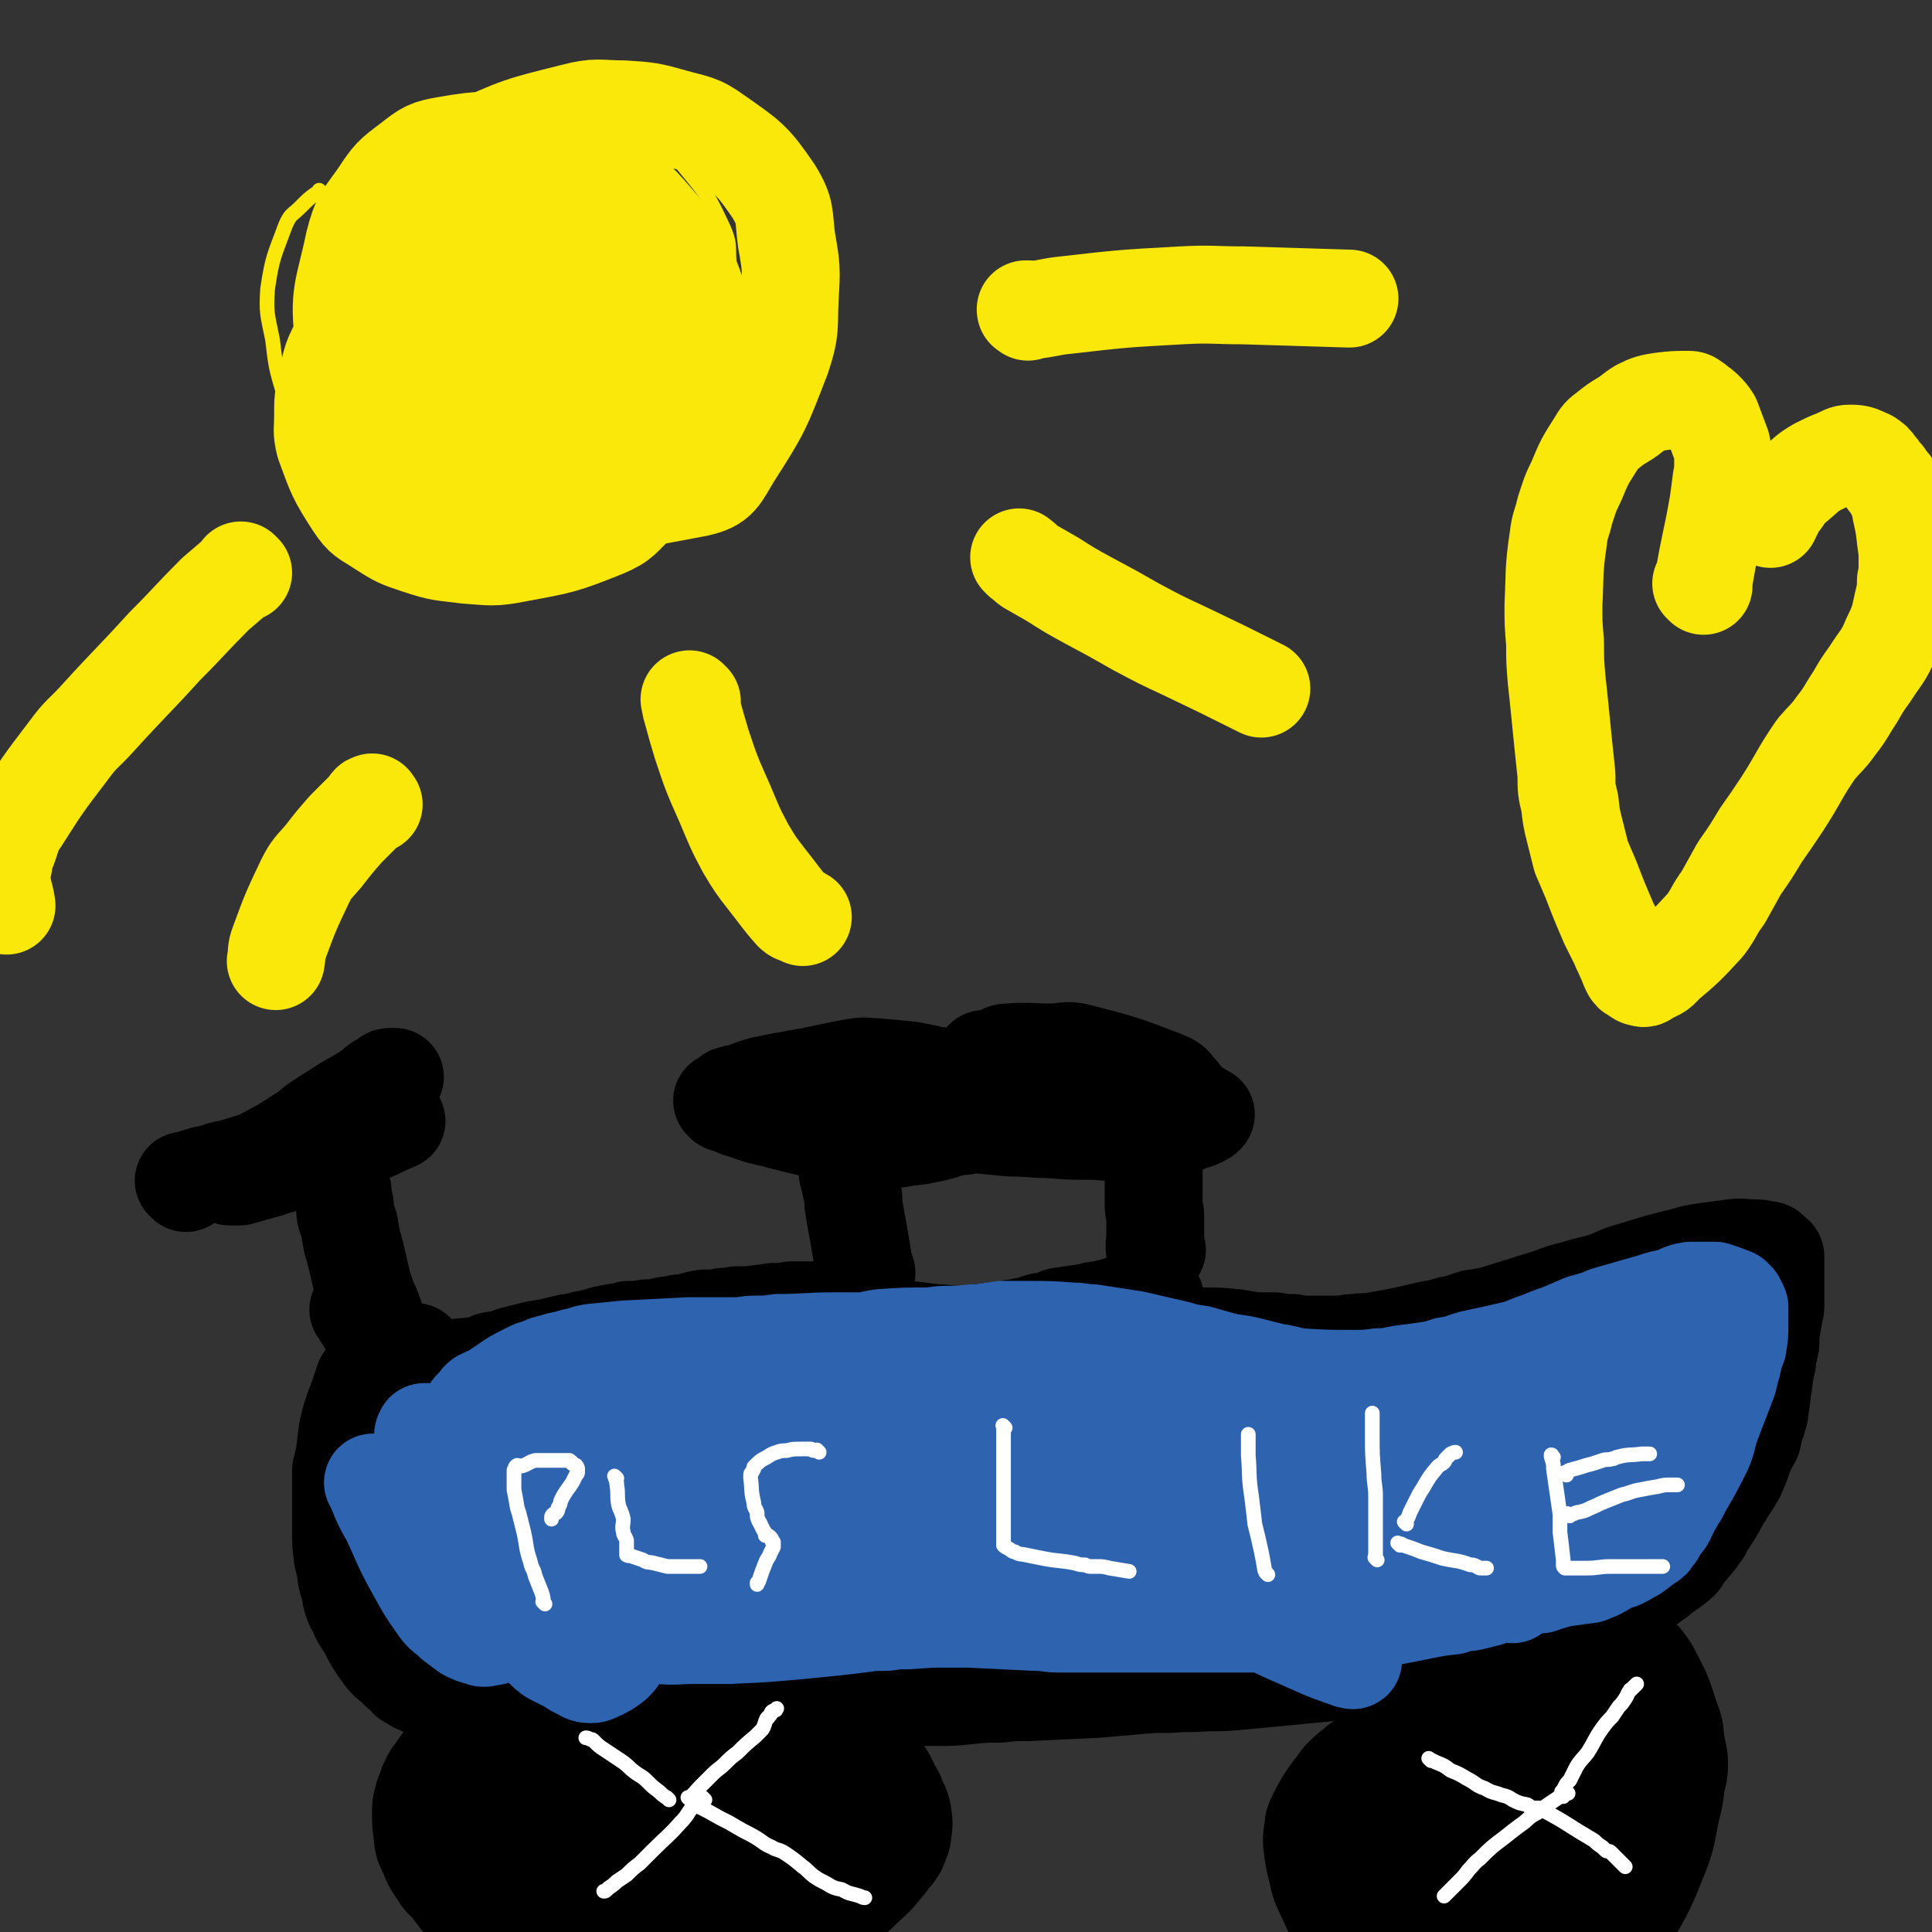
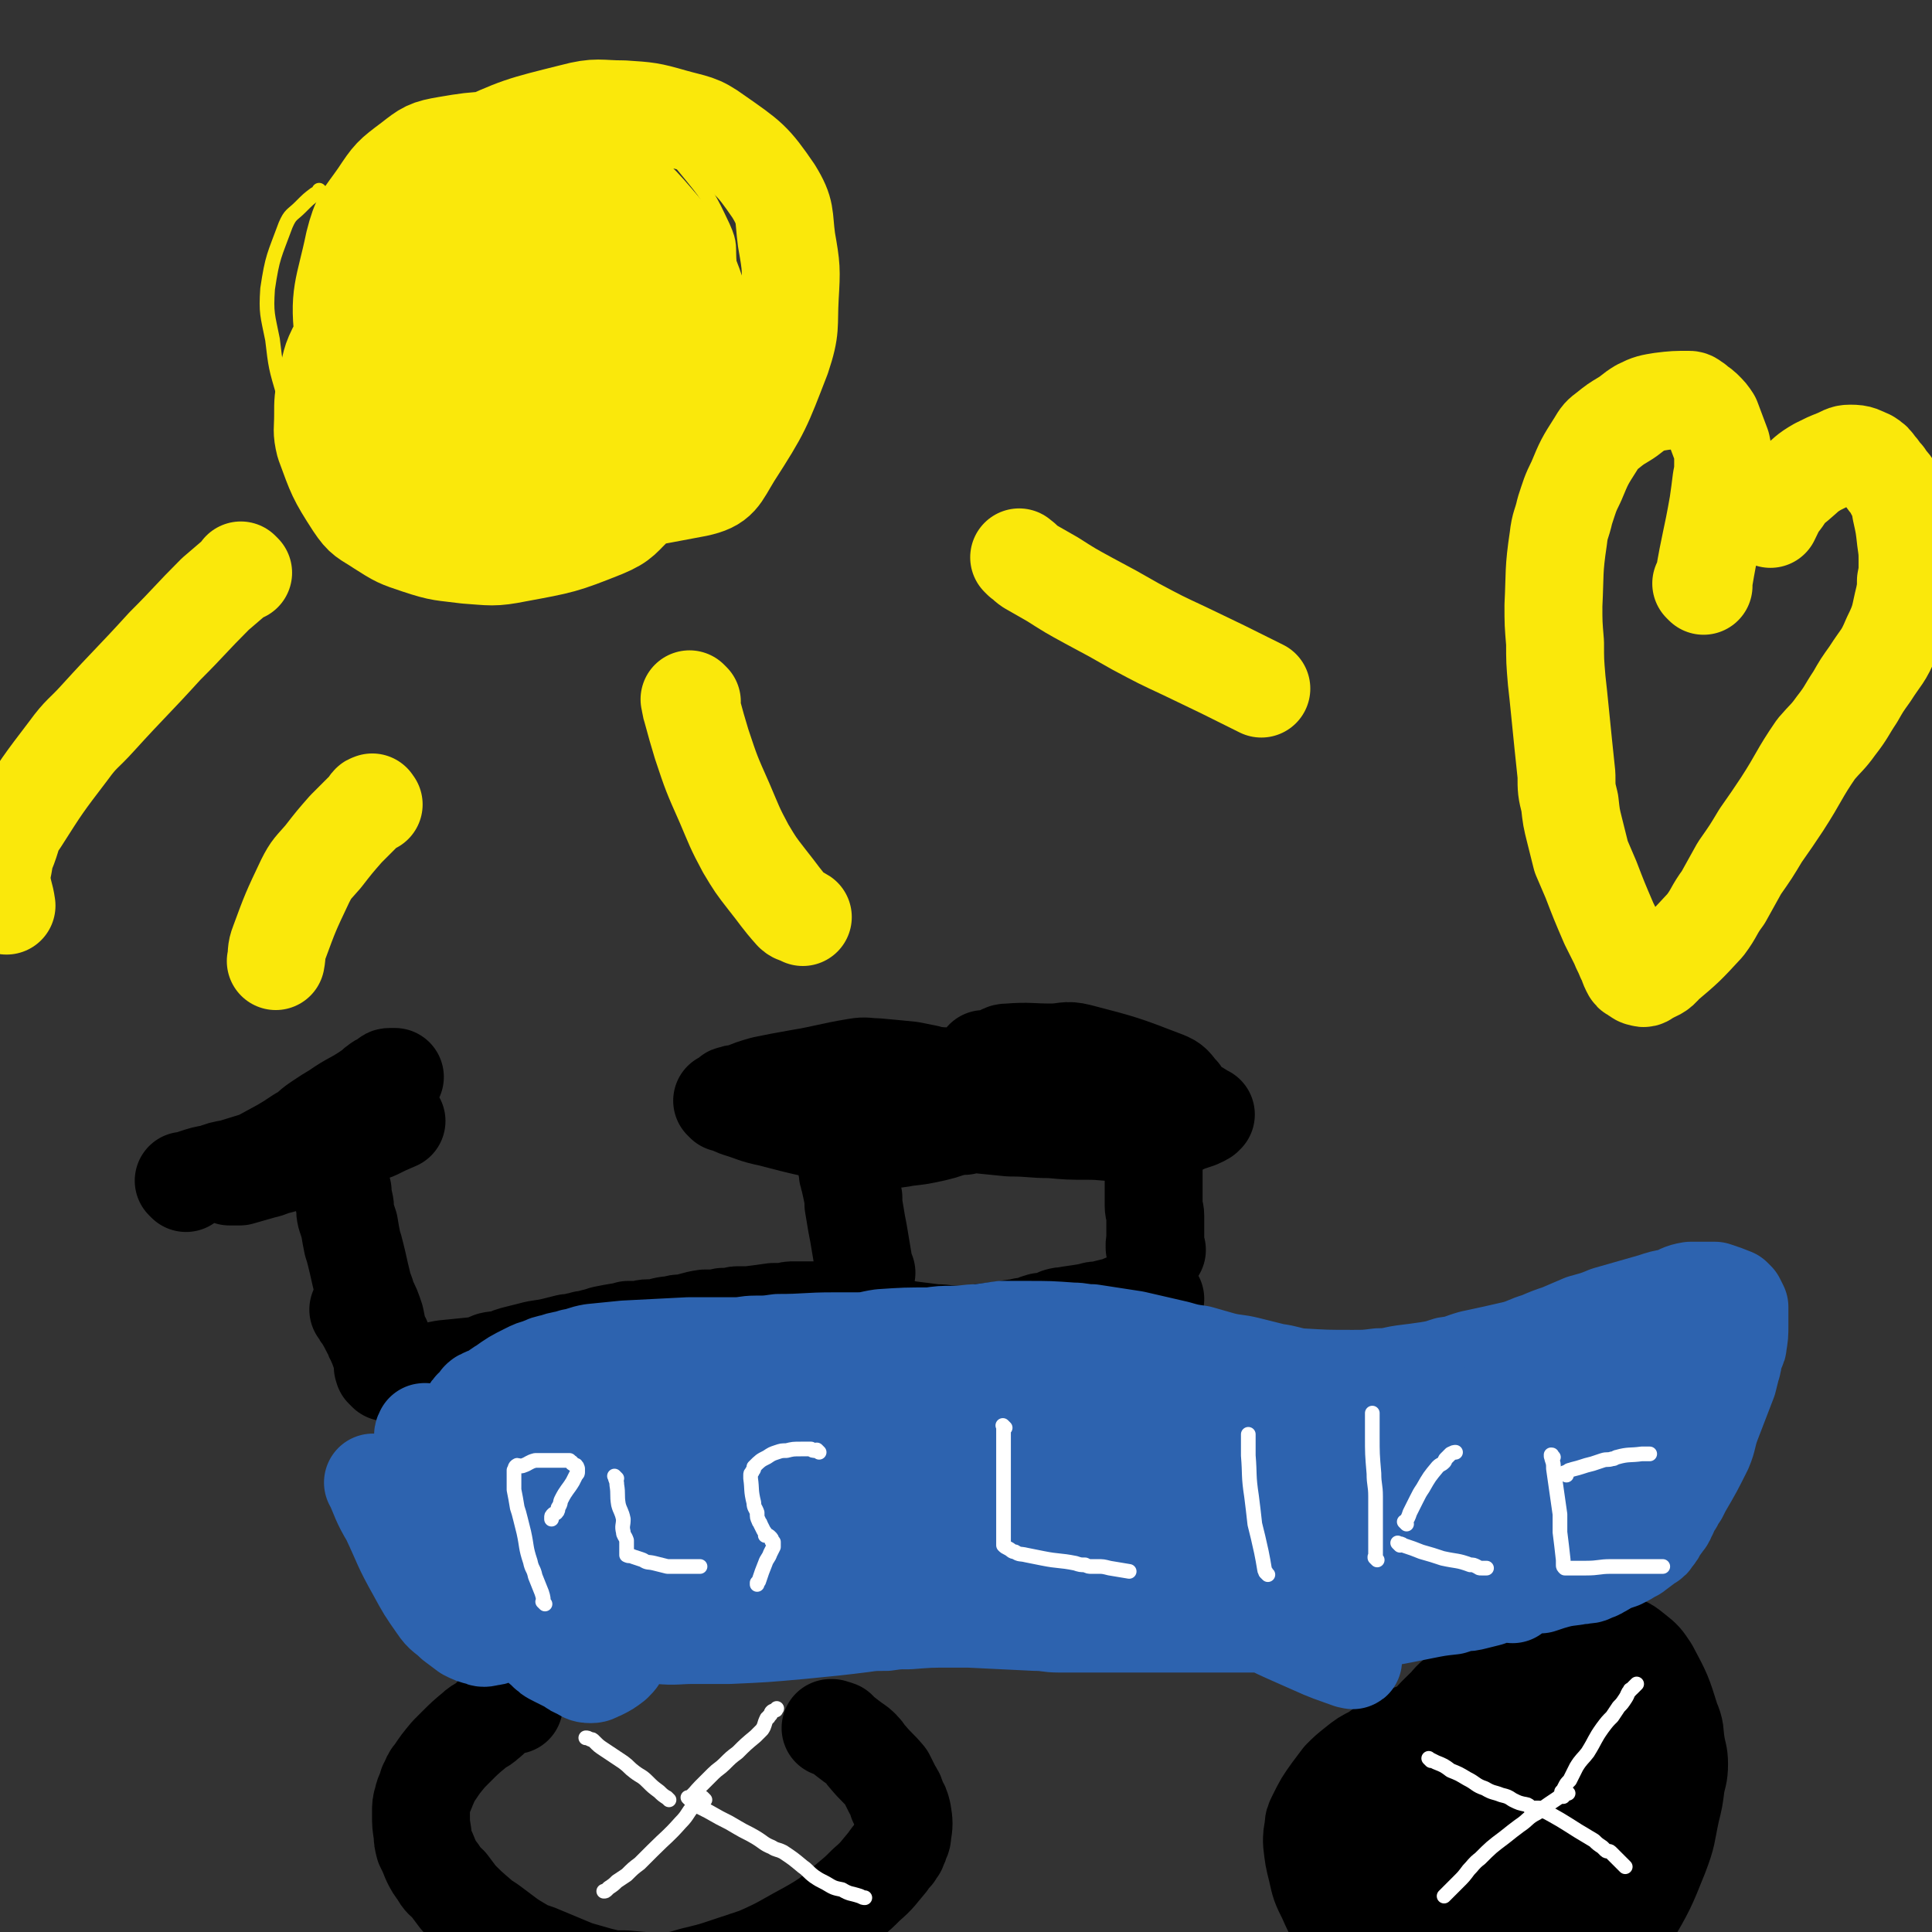
<svg xmlns="http://www.w3.org/2000/svg" viewBox="0 0 1184 1184" version="1.1">
  <rect x="0" y="0" width="1184" height="1184" fill="#333333" stroke="none" />
  <g fill="none" stroke="#000000" stroke-width="60" stroke-linecap="round" stroke-linejoin="round">
    <path d="M210,730c-1,-1 -1,-1 -1,-1 -1,-1 0,0 0,0 0,0 0,0 0,0 0,0 0,0 0,0 -1,-1 0,0 0,0 0,0 0,0 0,0 0,0 0,-1 0,0 -1,0 0,0 0,1 1,3 1,3 2,7 1,4 0,4 1,8 1,3 1,3 2,6 1,6 1,6 2,11 1,3 1,3 2,7 2,8 2,9 4,17 1,5 2,5 3,10 3,6 3,6 5,12 1,5 1,5 2,10 0,2 1,1 2,3 0,1 0,1 0,2 0,1 0,1 0,2 0,1 1,1 1,3 0,0 0,0 0,0 0,0 0,1 0,1 0,0 0,0 0,0 0,0 0,0 0,0 " />
    <path d="M114,725c-1,-1 -1,-1 -1,-1 -1,-1 0,0 0,0 0,0 0,0 0,0 0,0 0,0 0,0 -1,-1 0,0 0,0 0,0 0,0 0,0 0,0 0,0 1,0 2,-1 2,-1 5,-2 6,-2 6,-2 12,-3 5,-2 5,-2 11,-3 13,-4 13,-4 26,-8 4,-2 4,-2 8,-3 5,-1 5,-1 10,-3 8,-2 8,-2 17,-4 4,-1 4,-1 8,-2 4,-1 4,-1 8,-2 5,-1 5,-2 9,-3 2,0 2,0 3,-1 4,-1 4,-2 8,-3 0,0 1,0 1,0 1,0 1,0 2,0 1,0 1,0 1,0 0,0 0,0 0,0 0,0 0,0 0,0 -1,-1 0,0 0,0 0,0 0,0 0,0 -7,3 -7,3 -13,6 -8,3 -8,3 -17,6 -7,3 -7,3 -15,6 -7,3 -7,3 -14,5 -6,2 -6,2 -13,4 -5,1 -5,2 -10,3 -7,2 -7,2 -14,4 -1,0 -1,0 -2,0 -1,0 -1,0 -1,0 -1,0 -1,0 -1,0 -1,0 -1,0 -2,0 0,0 0,0 0,0 0,0 -1,0 0,0 0,-1 0,-1 1,-1 3,-2 3,-2 6,-3 12,-7 12,-7 25,-14 5,-3 5,-3 11,-7 6,-3 5,-4 11,-8 6,-4 6,-4 11,-7 10,-7 11,-6 21,-13 3,-2 2,-2 5,-4 1,-1 2,0 3,-1 1,-1 1,-1 2,-2 1,-1 1,-1 2,-1 1,0 1,0 1,0 1,0 1,0 2,0 " />
    <path d="M221,804c-1,-1 -1,-1 -1,-1 -1,-1 0,0 0,0 0,0 0,0 0,0 0,0 0,0 0,0 -1,-1 0,0 0,0 1,2 1,2 2,3 3,5 3,5 5,9 2,3 1,3 3,6 1,3 1,2 2,5 1,3 1,3 2,5 0,1 1,0 1,1 0,1 0,1 0,3 0,0 0,0 0,0 0,1 0,1 0,1 0,1 0,1 0,2 0,0 0,0 0,0 0,0 0,0 0,0 -1,-1 0,0 0,0 0,0 0,1 0,1 0,0 0,0 0,0 0,0 0,0 1,1 0,0 0,0 0,0 1,1 1,1 1,1 2,0 2,0 4,0 2,0 2,0 4,0 4,0 4,0 9,0 4,0 4,0 8,0 5,-1 5,-1 10,-2 10,-1 10,-1 20,-2 5,-1 4,-1 9,-3 4,-1 4,0 8,-1 4,-2 4,-2 8,-3 4,-1 4,-1 8,-2 7,-2 7,-1 15,-3 4,-1 4,-1 8,-2 3,0 3,0 6,-1 2,0 2,0 4,-1 3,0 3,0 5,-1 4,-1 4,-1 7,-2 5,-1 5,-1 11,-2 2,0 2,0 4,-1 3,0 3,0 6,0 3,0 3,-1 6,-1 2,0 2,0 4,0 6,-1 6,-2 12,-2 2,-1 3,-1 5,-1 7,-1 7,-2 14,-3 2,0 2,0 3,0 4,0 4,0 8,-1 2,0 2,0 5,0 2,0 2,-1 4,-1 3,0 3,0 7,0 8,-1 8,-1 15,-2 3,0 3,0 7,0 3,-1 3,-1 6,-1 2,0 2,0 4,0 6,0 6,0 11,0 4,0 4,0 7,0 1,0 1,0 3,0 1,0 1,0 3,0 3,0 3,0 6,0 1,0 1,0 2,0 1,0 1,0 2,0 1,0 1,0 2,0 0,0 0,0 0,0 1,0 1,0 3,0 0,0 0,0 1,0 1,0 1,0 2,0 0,0 0,0 0,0 0,0 0,0 0,0 0,0 0,0 0,0 0,0 0,0 0,0 -1,-1 0,0 0,0 0,0 0,0 0,0 0,0 0,0 0,0 -1,-1 0,0 0,0 0,0 0,0 0,0 0,0 0,0 0,0 -1,-1 0,0 0,0 0,0 0,0 0,0 0,0 0,0 0,0 -1,-1 0,0 0,0 0,0 0,0 0,0 " />
    <path d="M531,780c-1,-1 -1,-1 -1,-1 -1,-1 0,0 0,0 0,0 0,0 0,0 0,0 0,0 0,0 -1,-1 0,0 0,0 0,0 0,0 0,0 0,0 0,0 0,0 -1,-3 -1,-3 -1,-6 -1,-6 -1,-6 -2,-12 -1,-6 -1,-6 -2,-11 -1,-6 -1,-6 -2,-12 0,-2 0,-2 0,-4 -1,-4 -1,-5 -2,-9 0,-3 -1,-2 -1,-5 -1,-1 0,-1 0,-2 0,-1 -1,-1 -1,-3 -1,-3 0,-3 -1,-6 0,-1 0,-1 0,-2 0,-2 -1,-2 -1,-4 0,-1 0,-1 0,-1 0,-1 0,-1 0,-2 0,0 0,0 0,0 0,0 0,0 0,0 -1,-1 0,0 0,0 0,0 0,0 0,0 " />
    <path d="M444,676c-1,-1 -1,-1 -1,-1 -1,-1 0,0 0,0 0,0 0,0 0,0 0,0 0,0 0,0 -1,-1 0,0 0,0 0,0 0,0 0,0 0,0 -1,-1 0,0 3,1 4,2 9,4 10,3 10,4 20,6 23,6 23,6 46,10 8,1 8,1 16,2 6,0 5,1 11,1 5,0 5,0 10,-1 9,-1 9,-1 18,-3 4,-1 4,-1 7,-2 2,-1 2,-1 4,-2 2,-1 2,-1 3,-2 1,0 1,0 2,0 1,-1 1,-1 1,-1 2,-2 2,-2 3,-3 1,-1 1,-1 1,-1 0,0 0,0 0,0 0,-2 0,-2 -1,-3 -1,-2 0,-2 -2,-4 -2,-3 -2,-3 -5,-6 -2,-2 -2,-2 -4,-4 -3,-2 -3,-2 -6,-4 -4,-2 -4,-3 -8,-4 -5,-1 -5,-1 -10,-2 -10,-1 -10,-1 -21,-2 -6,0 -6,-1 -12,0 -18,3 -18,4 -36,7 -5,1 -6,1 -11,2 -5,1 -5,1 -10,2 -7,2 -7,2 -14,5 -3,0 -3,0 -5,1 -1,0 -1,0 -1,0 -1,0 0,1 -1,1 0,0 0,0 0,0 0,1 0,1 -1,1 " />
    <path d="M543,814c-1,-1 -1,-1 -1,-1 -1,-1 0,0 0,0 0,0 0,0 0,0 0,0 0,0 0,0 -1,-1 0,0 0,0 0,0 0,0 0,0 0,0 0,0 0,0 -1,-1 0,0 0,0 2,0 2,0 4,0 6,1 6,1 11,2 8,1 8,1 16,2 7,0 7,1 15,1 6,0 6,0 11,-1 8,-1 8,-1 17,-2 3,0 3,-1 6,-1 2,0 2,0 5,-1 3,0 3,0 5,0 2,-1 1,-1 3,-2 2,-1 2,0 3,-1 3,0 3,0 6,-1 2,0 2,0 3,-1 1,0 1,-1 2,-1 3,-1 3,0 6,-1 7,-1 7,-1 13,-2 3,-1 3,-1 6,-1 4,-1 4,-1 8,-2 5,-1 5,-2 9,-3 1,-1 1,-1 3,-1 1,0 1,0 2,0 1,0 1,-1 2,-1 1,0 1,0 3,0 1,0 1,0 2,0 1,0 1,0 1,0 0,0 0,0 1,0 1,0 1,0 1,0 1,0 2,0 2,0 0,0 -1,0 -1,0 0,0 0,0 0,0 0,0 0,0 0,0 -1,-1 0,0 0,0 0,0 0,0 0,0 0,0 0,0 0,0 -1,-1 0,0 0,0 " />
    <path d="M709,766c-1,-1 -1,-1 -1,-1 -1,-1 0,0 0,0 0,0 0,0 0,0 0,0 0,0 0,0 -1,-1 0,0 0,0 0,0 0,0 0,0 0,0 0,0 0,0 -1,-3 0,-3 0,-6 0,-4 0,-4 0,-7 0,-4 0,-4 0,-7 0,-3 -1,-3 -1,-6 0,-1 0,-1 0,-3 0,-3 0,-3 0,-6 0,-1 0,-1 0,-3 0,-1 0,-1 0,-2 0,-2 0,-2 0,-4 0,-1 0,-1 0,-2 0,0 0,0 0,-1 0,0 0,0 0,0 0,-1 0,-1 0,-2 0,0 0,0 0,-1 0,0 0,0 0,0 0,-1 0,-1 0,-1 0,0 0,0 0,0 " />
    <path d="M591,690c-1,-1 -1,-1 -1,-1 -1,-1 0,0 0,0 0,0 0,0 0,0 5,0 5,0 9,0 10,1 10,1 20,2 13,0 13,1 25,1 11,1 11,1 22,1 11,0 11,1 21,1 8,0 8,0 16,-1 9,-1 9,-1 18,-3 4,0 4,-1 7,-2 3,-1 3,-1 6,-2 1,-1 1,-1 2,-1 1,0 0,-1 1,-1 0,0 0,0 1,0 0,-1 0,-1 1,-1 0,0 0,0 0,0 -4,-2 -3,-2 -7,-4 -7,-2 -7,-2 -15,-4 -8,-2 -8,-2 -17,-3 -14,-2 -14,-2 -29,-3 -9,-1 -9,-1 -18,-1 -9,-1 -9,-1 -18,-2 -8,-1 -8,-1 -16,-1 -7,-1 -7,-1 -14,-2 -9,-1 -9,-1 -19,-3 -2,0 -2,0 -4,0 -1,0 -1,0 -1,0 -1,0 -1,0 -2,0 0,0 0,0 0,0 0,0 -1,-1 0,0 0,0 0,0 1,1 6,1 6,1 13,2 14,3 14,3 28,5 13,3 13,4 27,5 17,3 17,3 34,4 8,1 8,0 16,0 5,-1 5,-1 11,-2 5,0 5,0 9,-1 2,0 2,0 3,-1 1,-1 1,-1 2,-1 0,-1 0,0 0,0 0,-1 1,-2 0,-2 -4,-5 -4,-6 -9,-8 -26,-10 -26,-10 -53,-17 -8,-2 -8,0 -17,0 -13,0 -13,-1 -26,0 -4,0 -3,1 -7,3 -3,0 -3,1 -5,1 -2,0 -2,0 -3,0 " />
-     <path d="M256,830c-1,-1 -1,-1 -1,-1 -1,-1 0,0 0,0 0,0 0,0 0,0 0,0 0,0 0,0 -1,-1 0,0 0,0 0,0 0,0 0,0 0,0 0,0 0,0 -1,-1 0,0 0,0 -1,0 -1,0 -2,0 0,0 0,0 -1,0 -1,0 -1,0 -2,0 -1,0 -1,0 -3,0 0,0 0,0 0,0 -1,0 -1,0 -2,0 -1,0 -1,0 -1,0 -2,0 -2,0 -4,0 -1,0 -1,0 -1,1 -1,0 -1,1 -2,1 0,1 -1,1 -1,1 -1,1 -1,1 -2,1 -2,2 -2,1 -4,3 -1,1 0,1 -1,2 -1,2 -1,2 -2,3 -2,3 -2,2 -4,5 -1,3 -1,3 -2,6 -2,6 -2,6 -4,11 -1,3 -1,3 -2,6 -1,4 -1,4 -2,8 -1,8 -1,8 -2,16 -1,4 -1,4 -2,8 0,5 0,5 0,10 0,6 0,6 0,11 0,5 0,5 0,10 0,3 0,3 0,6 0,8 0,8 1,16 1,4 1,4 2,8 0,3 0,3 1,7 1,3 1,3 2,6 0,3 0,3 1,6 1,3 1,3 3,6 2,6 3,6 6,11 4,8 4,8 9,15 4,6 5,5 10,10 1,2 2,1 4,3 1,1 1,2 2,3 3,2 3,1 5,3 5,2 4,2 9,4 8,3 8,3 17,5 5,2 5,2 10,3 5,1 5,0 10,1 7,1 7,1 14,1 8,1 8,1 16,1 16,0 16,-1 33,-2 9,0 9,-1 18,-1 8,-1 8,0 16,-1 8,0 8,-1 15,-1 8,0 8,0 16,0 16,0 16,0 32,0 7,0 7,0 14,0 8,0 8,0 17,0 8,0 8,0 16,0 16,0 16,1 32,0 9,0 9,-1 17,-2 9,0 9,0 18,0 9,0 9,0 18,-1 10,-1 10,-1 19,-1 9,-1 9,-1 18,-1 21,-1 21,-1 42,-2 11,-1 11,-1 23,-2 11,-1 11,-1 22,-1 11,-1 11,0 22,-1 11,0 11,0 22,-1 21,-2 21,-2 42,-4 11,-1 11,-1 22,-3 9,-1 9,-1 18,-3 8,-1 8,-1 15,-3 15,-2 15,-2 29,-4 6,-1 6,-1 13,-2 7,-1 7,-1 15,-2 8,-1 8,-1 16,-3 8,-2 8,-2 17,-5 12,-3 12,-3 24,-8 6,-2 6,-2 12,-5 4,-2 4,-2 8,-4 4,-3 4,-2 8,-5 7,-5 6,-5 13,-10 3,-2 3,-2 5,-4 6,-4 6,-4 11,-8 1,-1 1,-1 2,-3 2,-3 2,-3 4,-5 3,-4 4,-4 7,-9 2,-2 1,-2 3,-5 5,-8 5,-7 9,-15 2,-3 2,-3 3,-5 2,-3 2,-3 4,-6 2,-3 1,-3 3,-5 3,-7 3,-7 5,-13 1,-2 1,-2 2,-5 1,-2 2,-2 3,-5 1,-3 0,-3 1,-6 1,-3 2,-3 2,-6 2,-4 1,-4 2,-9 1,-8 1,-8 2,-15 0,-4 1,-4 1,-7 1,-3 1,-3 1,-5 0,-3 1,-3 1,-6 1,-3 1,-3 1,-6 0,-2 0,-2 0,-3 0,-3 0,-3 1,-6 0,-3 1,-3 1,-7 1,-3 1,-3 1,-5 0,-3 0,-3 0,-6 0,-2 0,-2 0,-4 0,-2 0,-2 0,-4 0,-4 0,-4 0,-8 0,0 0,0 0,-1 0,-1 0,-1 0,-2 0,-1 0,-1 0,-2 0,0 0,0 0,-1 0,-1 0,-1 0,-2 0,-1 -1,0 -1,-1 -1,0 -1,0 -1,0 -1,-1 0,-1 -1,-2 -1,-1 -1,-1 -3,-1 -4,-1 -4,-1 -8,-1 -6,0 -6,-1 -13,0 -8,1 -7,1 -15,2 -7,1 -7,1 -14,3 -16,4 -16,4 -32,9 -8,2 -8,3 -16,6 -9,3 -9,2 -18,5 -8,2 -8,2 -16,5 -16,5 -16,5 -32,10 -7,2 -8,2 -15,3 -7,2 -7,3 -14,4 -7,2 -7,2 -13,3 -17,4 -17,4 -34,7 -6,1 -6,0 -11,1 -6,0 -6,1 -11,1 -9,0 -9,0 -18,0 -5,0 -5,0 -10,-1 -5,0 -5,0 -11,-1 -6,0 -6,0 -12,0 -6,-1 -6,-1 -12,-2 -10,-1 -10,-1 -20,-1 -4,0 -4,0 -8,0 -2,0 -2,0 -5,0 -1,0 -1,0 -2,0 -1,0 -1,0 -1,0 0,0 0,0 0,0 " />
    <path d="M315,1045c-1,-1 -1,-1 -1,-1 -1,-1 0,0 0,0 0,0 0,0 0,0 0,0 0,0 0,0 -1,-1 0,0 0,0 0,0 0,0 0,0 -1,0 -1,0 -2,0 0,0 0,0 0,0 -1,1 -1,1 -2,2 -3,1 -3,1 -5,2 -3,3 -3,4 -7,7 -3,3 -4,2 -7,5 -6,5 -6,5 -12,11 -2,2 -2,2 -4,4 -5,6 -5,6 -9,12 -2,2 -2,3 -3,5 0,1 0,1 -1,2 -1,5 -2,4 -3,9 -1,3 -1,4 -1,7 0,1 0,1 0,2 0,6 0,6 1,12 0,3 0,3 1,7 2,4 2,4 4,9 2,4 2,4 5,8 2,4 3,4 6,7 3,4 3,4 6,8 6,6 6,6 13,12 3,3 3,2 7,5 4,3 4,3 8,6 4,3 4,3 9,6 5,3 5,3 11,5 12,5 12,5 24,10 7,2 7,2 14,4 8,2 8,2 16,2 14,1 15,2 29,1 8,-1 8,-2 17,-4 8,-2 8,-2 17,-5 9,-3 9,-3 18,-6 16,-7 16,-8 31,-16 7,-4 7,-4 13,-8 6,-5 6,-5 12,-10 6,-5 6,-5 11,-10 7,-6 7,-7 13,-14 2,-3 2,-3 4,-5 1,-2 1,-2 2,-3 1,-2 1,-2 1,-3 1,-3 2,-3 2,-6 1,-6 1,-7 0,-13 -1,-4 -1,-4 -3,-7 -1,-4 -1,-4 -3,-7 -2,-4 -2,-4 -4,-8 -5,-6 -6,-6 -11,-12 -2,-2 -2,-3 -4,-5 -2,-2 -2,-2 -5,-4 -4,-3 -4,-3 -9,-7 -1,-1 0,-1 -1,-1 -2,-1 -2,0 -3,-1 -1,0 -1,0 -1,0 " />
-     <path d="M280,1098c-1,-1 -1,-1 -1,-1 -1,-1 0,0 0,0 0,0 0,0 0,0 0,0 -1,-1 0,0 0,1 1,2 2,4 4,5 4,5 9,9 9,8 9,8 19,15 9,7 9,8 19,14 9,5 9,5 19,9 12,4 12,4 24,6 4,1 5,1 9,-1 9,-3 12,-2 17,-9 5,-7 3,-9 4,-18 1,-7 1,-8 -1,-14 -2,-5 -3,-5 -6,-9 -2,-4 -1,-5 -4,-8 -4,-3 -5,-3 -10,-5 -6,-3 -6,-4 -12,-5 -13,-3 -13,-3 -26,-5 -5,-1 -5,0 -11,0 -3,0 -3,0 -7,1 -2,0 -2,-1 -4,0 -1,0 -2,1 -2,2 1,5 1,6 3,12 3,8 3,9 8,17 8,11 9,11 19,20 11,10 11,11 24,17 28,13 28,13 58,21 9,3 10,1 20,1 8,0 8,0 16,-2 7,-2 8,-1 14,-6 8,-8 10,-9 14,-19 4,-8 3,-9 2,-18 -1,-9 -1,-9 -4,-18 -4,-7 -4,-8 -10,-14 -7,-6 -7,-7 -16,-10 -25,-8 -26,-7 -52,-10 -15,-2 -16,-1 -31,0 -15,1 -15,1 -29,4 -11,2 -11,2 -22,6 -11,4 -12,4 -22,11 -3,2 -3,3 -4,7 -1,3 -1,3 0,6 1,4 1,5 4,8 5,6 5,7 12,11 25,13 25,14 52,23 13,4 14,2 28,3 14,1 14,2 29,1 12,-1 12,0 23,-5 21,-8 22,-8 40,-20 8,-5 8,-6 13,-15 7,-13 7,-14 10,-28 1,-4 1,-6 -2,-8 -11,-7 -13,-8 -27,-11 -13,-2 -13,-1 -26,1 -14,1 -15,0 -27,5 -22,8 -22,9 -41,21 -7,5 -7,6 -13,12 -3,4 -3,4 -6,9 -2,3 -2,3 -3,7 -1,5 -1,6 0,11 1,4 0,6 3,8 14,11 15,11 31,19 5,3 6,2 12,4 4,1 4,1 8,2 4,1 4,0 7,1 2,0 2,1 5,1 1,0 1,0 3,-1 2,-1 2,-1 3,-2 2,-1 2,-1 3,-3 2,-4 2,-4 2,-7 1,-4 1,-4 1,-7 0,-2 0,-2 0,-4 0,-2 0,-2 0,-3 0,-1 0,-1 0,-1 0,0 0,0 0,0 0,-1 0,-1 0,-2 0,0 0,0 0,-1 0,0 0,0 0,0 0,-1 0,0 0,0 0,0 0,0 0,0 0,0 0,0 0,0 -1,-1 0,0 0,0 0,0 0,0 0,0 0,0 0,0 1,0 2,-2 3,-1 5,-3 5,-3 5,-3 10,-6 5,-4 5,-4 10,-7 4,-2 4,-1 7,-3 2,-2 2,-2 4,-4 0,0 0,0 0,0 1,-1 1,-1 1,-1 0,0 0,0 0,0 0,0 0,0 0,0 -1,-1 0,0 0,0 0,0 0,0 0,0 0,0 0,0 0,0 -1,-1 0,0 0,0 0,0 0,0 0,0 0,0 0,0 0,0 -1,-1 0,0 0,0 0,0 0,0 0,0 0,0 0,0 0,0 -1,-1 -1,0 -1,0 -9,1 -9,1 -19,1 -13,1 -13,1 -25,1 -9,0 -9,0 -18,0 -16,1 -16,1 -31,2 -5,0 -5,0 -9,0 -2,0 -2,0 -4,0 0,0 0,0 0,0 0,0 0,0 0,0 0,0 -1,-1 0,0 1,0 2,1 4,2 17,5 17,5 33,10 11,3 11,3 22,6 " />
    <path d="M904,1052c-1,-1 -1,-1 -1,-1 -1,-1 0,0 0,0 0,0 0,0 0,0 0,0 0,0 0,0 -1,-1 0,0 0,0 -8,2 -8,1 -16,3 -8,3 -8,3 -16,6 -8,3 -8,3 -16,7 -7,3 -7,4 -13,8 -6,3 -6,3 -11,7 -5,4 -5,4 -9,8 -3,4 -3,4 -6,8 -5,7 -5,7 -9,15 -2,4 -2,4 -2,7 -1,5 -1,5 -1,9 1,9 1,9 3,17 2,9 2,9 6,17 6,14 7,13 15,26 2,4 2,4 5,8 2,2 2,2 4,4 2,1 2,1 4,2 10,4 10,4 20,6 9,2 10,1 19,2 12,0 12,1 24,0 34,-6 34,-7 68,-15 4,-1 3,-2 7,-4 3,-2 3,-2 6,-4 3,-3 3,-3 6,-5 4,-3 5,-3 7,-7 11,-19 11,-19 19,-39 5,-13 4,-13 7,-27 2,-8 2,-8 3,-16 1,-6 2,-6 2,-13 0,-6 -1,-6 -2,-13 -1,-7 0,-7 -3,-14 -5,-16 -5,-16 -13,-31 -4,-6 -4,-6 -9,-10 -5,-4 -6,-5 -12,-6 -14,-4 -15,-4 -29,-4 -8,0 -8,2 -16,5 -9,3 -9,3 -17,7 -9,4 -9,5 -17,10 -7,5 -7,5 -14,11 -5,4 -6,4 -10,9 -8,8 -9,8 -15,18 -2,4 -2,5 -3,9 -1,6 -1,6 -1,12 1,8 0,9 4,17 11,18 11,19 27,35 8,9 10,8 21,14 8,5 9,5 18,8 6,3 6,3 13,4 6,0 6,1 13,-1 11,-3 12,-2 21,-9 8,-5 7,-6 13,-14 6,-8 8,-8 11,-18 6,-15 6,-16 8,-33 1,-5 0,-6 -2,-10 -2,-4 -2,-4 -6,-7 -4,-2 -4,-2 -9,-4 -8,-2 -8,-3 -15,-3 -22,3 -23,3 -44,9 -11,4 -11,5 -21,10 -9,5 -9,5 -17,11 -8,6 -8,6 -15,13 -5,5 -7,4 -10,10 -4,9 -7,11 -5,20 1,6 4,6 10,10 8,5 9,5 18,7 9,2 10,2 20,1 10,-1 11,-1 21,-5 9,-3 10,-2 17,-8 14,-11 15,-11 26,-25 5,-7 4,-8 6,-15 2,-8 2,-9 3,-17 0,-10 0,-10 -2,-21 -2,-7 0,-9 -6,-14 -13,-12 -15,-14 -32,-19 -10,-3 -11,0 -22,2 -12,3 -13,3 -24,8 -12,5 -13,5 -23,12 -18,12 -18,13 -33,28 -7,6 -7,6 -11,13 -4,7 -4,7 -5,15 -2,5 -3,6 -1,11 4,12 4,14 11,23 5,6 6,6 13,9 9,3 10,3 20,4 11,0 11,1 21,-2 20,-4 20,-4 38,-13 8,-3 7,-5 13,-11 7,-8 7,-8 13,-17 4,-7 5,-7 7,-15 2,-8 2,-8 2,-16 0,-6 1,-8 -3,-12 -6,-7 -7,-8 -16,-11 -8,-2 -9,-1 -17,1 -10,2 -10,2 -19,6 -9,4 -9,4 -18,10 -7,5 -8,5 -14,12 -9,12 -9,12 -14,26 -4,8 -3,9 -3,18 0,7 0,8 2,15 2,5 1,6 5,10 3,4 4,4 9,5 12,2 13,3 25,1 7,-1 6,-3 12,-7 5,-2 5,-2 9,-6 3,-3 5,-3 6,-7 3,-13 4,-14 2,-27 -1,-7 -3,-7 -7,-13 -4,-4 -5,-5 -10,-8 -5,-2 -6,-4 -11,-3 -13,3 -13,4 -25,10 -6,4 -6,5 -11,10 -4,4 -3,5 -7,10 -2,3 -3,3 -5,7 -1,4 -1,4 -1,7 0,3 -3,6 0,6 25,-3 28,-6 55,-12 " />
  </g>
  <g fill="none" stroke="#2D63AF" stroke-width="60" stroke-linecap="round" stroke-linejoin="round">
    <path d="M230,910c-1,-1 -1,-1 -1,-1 -1,-1 0,0 0,0 0,0 0,0 0,0 0,0 -1,-1 0,0 4,9 4,11 10,21 8,17 7,17 16,33 6,11 6,11 13,21 4,6 5,5 10,10 4,3 4,3 8,6 4,2 4,2 8,3 2,1 3,1 6,0 2,0 2,0 4,-1 2,-2 3,-2 4,-4 2,-2 3,-2 3,-5 1,-6 0,-6 0,-12 0,-4 -1,-4 -1,-9 -2,-6 -2,-6 -3,-11 -1,-5 -1,-5 -2,-9 -1,-4 -2,-4 -3,-7 -1,-3 -1,-3 -3,-6 -1,-2 0,-2 -1,-5 -1,-1 -1,-1 -2,-2 -1,-1 -2,-1 -3,-3 0,-1 0,-1 0,-2 -1,-2 -1,-2 -3,-4 -6,-10 -6,-10 -13,-20 -2,-3 -2,-3 -4,-7 -2,-3 -2,-3 -4,-6 -1,-3 -1,-3 -3,-6 -1,-1 0,-1 -1,-2 0,-1 0,-2 -1,-2 0,-1 -1,0 -1,0 -1,-1 -1,-2 -2,-2 -1,-1 -1,0 -1,0 0,0 0,0 0,0 0,0 0,0 0,0 0,0 0,-1 0,0 -1,1 -1,2 0,5 2,7 2,7 4,13 4,11 3,12 7,23 4,11 4,11 10,21 7,15 6,15 15,29 8,12 8,12 18,24 5,5 5,5 11,10 4,3 4,4 8,7 4,4 4,4 8,6 4,2 4,2 8,4 2,1 2,2 5,3 4,2 4,3 8,3 3,0 3,-1 6,-2 4,-2 4,-2 8,-5 3,-3 3,-3 4,-7 2,-4 2,-4 3,-8 0,-5 1,-5 1,-9 0,-4 -1,-4 -3,-7 -2,-3 -2,-2 -6,-4 -4,-2 -4,-2 -9,-3 -6,-1 -6,0 -11,0 -5,0 -5,0 -10,1 -3,0 -3,-1 -6,0 -4,1 -4,1 -8,2 0,0 0,0 0,0 -1,0 -1,0 -1,0 0,0 0,0 0,0 0,0 0,0 0,0 -1,-1 0,0 0,0 1,1 2,0 3,1 6,3 6,4 12,6 8,3 9,3 18,4 20,4 20,4 41,7 10,1 11,0 21,0 11,0 11,0 22,0 22,-1 22,-1 44,-3 10,-1 10,-1 20,-2 9,-1 9,-1 17,-2 7,-1 7,-1 15,-1 7,-1 7,-1 14,-1 13,-1 13,-1 25,-1 6,0 6,0 12,0 21,1 21,1 41,2 7,0 7,1 14,1 11,0 11,0 22,0 11,0 11,0 22,0 7,0 7,0 14,0 12,0 12,0 24,0 8,0 8,0 15,0 13,0 13,0 25,0 7,0 7,0 15,0 7,0 7,0 15,0 13,-1 13,-1 25,-2 7,-1 7,-1 13,-1 6,-1 6,0 11,-1 6,-1 6,-1 11,-2 5,-1 5,-1 10,-2 10,-2 10,-2 19,-3 3,-1 3,-1 6,-2 4,0 4,0 8,-1 4,-1 4,-1 8,-2 8,-3 9,-2 17,-5 4,-1 4,-1 8,-2 3,-1 3,-1 7,-1 3,-1 3,-1 6,-2 7,-2 7,-2 15,-3 3,-1 3,0 6,-1 3,0 3,0 6,-2 3,0 2,-1 5,-2 5,-3 5,-3 11,-5 4,-2 4,-2 7,-4 1,-1 1,0 2,-1 4,-3 4,-3 8,-6 2,-1 2,-1 3,-3 2,-2 2,-2 3,-5 2,-2 2,-2 4,-5 1,-1 1,-1 1,-2 0,-1 0,-1 1,-2 1,-1 1,-1 1,-3 1,-2 1,-2 3,-4 1,-3 1,-3 3,-5 1,-2 1,-2 2,-4 7,-12 7,-12 13,-24 3,-7 2,-8 5,-16 5,-13 5,-13 10,-26 1,-4 1,-4 2,-8 1,-3 1,-3 1,-6 1,-2 1,-2 2,-5 0,-1 1,-1 1,-3 1,-6 1,-6 1,-12 0,-3 0,-3 0,-5 0,-2 0,-2 0,-4 0,-1 0,-1 0,-2 -1,-2 -1,-2 -2,-4 -1,-1 -1,-1 -2,-2 -5,-2 -5,-2 -11,-4 -3,0 -3,0 -7,0 -4,0 -4,0 -8,0 -6,1 -6,2 -11,4 -6,1 -6,1 -12,3 -14,4 -14,4 -28,8 -7,3 -8,3 -15,5 -7,3 -7,3 -14,6 -6,2 -6,2 -13,5 -7,2 -7,3 -14,5 -13,3 -13,3 -27,6 -7,2 -7,3 -15,4 -6,2 -6,2 -12,3 -7,1 -7,1 -15,2 -7,1 -7,2 -15,2 -8,1 -8,1 -16,1 -16,0 -16,0 -33,-1 -7,-1 -7,-2 -15,-3 -8,-2 -8,-2 -16,-4 -8,-2 -8,-1 -16,-3 -7,-2 -7,-2 -14,-4 -7,-1 -7,-1 -14,-3 -13,-3 -13,-3 -26,-6 -13,-2 -13,-2 -26,-4 -6,0 -6,-1 -12,-1 -14,-1 -14,-1 -28,-1 -8,0 -8,0 -15,0 -7,1 -7,1 -14,2 -8,0 -8,1 -16,1 -7,0 -7,0 -14,1 -15,0 -15,0 -30,1 -7,1 -7,2 -15,2 -7,0 -7,0 -14,0 -17,0 -17,1 -34,1 -7,1 -7,1 -14,1 -6,0 -6,1 -13,1 -7,0 -7,0 -14,0 -7,0 -7,0 -14,0 -19,1 -20,1 -39,2 -10,1 -10,1 -20,2 -6,1 -6,2 -12,3 -6,2 -6,1 -11,3 -5,1 -5,1 -9,3 -4,1 -4,1 -8,3 -8,4 -8,4 -15,9 -4,2 -3,3 -7,5 -2,1 -3,0 -5,2 -1,0 -1,0 -2,1 -1,1 -1,2 -2,3 -1,1 -1,1 -1,1 -1,1 -2,1 -2,2 0,1 0,1 0,3 0,0 0,1 0,1 2,5 2,5 5,10 5,7 5,7 10,14 8,9 7,10 16,18 19,19 19,19 40,37 7,5 7,4 15,9 7,5 7,6 15,10 5,3 6,3 12,5 6,2 6,3 12,4 9,2 10,2 19,2 3,0 3,-1 6,-1 1,0 1,0 1,0 0,0 1,0 1,0 0,0 0,-1 0,-1 -1,-4 0,-4 -2,-7 -13,-18 -13,-18 -27,-34 -6,-7 -6,-6 -13,-11 -7,-4 -7,-4 -15,-7 -8,-4 -7,-4 -16,-7 -13,-4 -13,-4 -27,-8 -4,-2 -4,-2 -8,-4 -3,-1 -3,-1 -5,-1 0,0 0,0 -1,0 -1,0 -1,0 -2,0 0,0 0,0 0,0 2,2 2,2 4,4 9,9 9,9 18,17 14,10 12,14 28,20 42,15 43,14 87,23 9,2 10,-1 19,-3 2,0 2,0 4,-1 1,0 1,-1 1,-1 0,-5 0,-6 -2,-10 -5,-14 -5,-15 -13,-27 -11,-15 -11,-16 -25,-28 -22,-17 -23,-17 -47,-31 -10,-6 -11,-5 -22,-8 -8,-2 -8,-2 -16,-3 -6,-1 -6,0 -11,0 -4,0 -5,0 -8,0 0,0 1,0 1,0 0,0 0,0 0,0 3,4 3,4 6,7 15,13 16,13 31,25 19,14 19,14 39,28 18,12 17,13 36,25 16,10 16,10 34,19 26,13 26,14 54,24 7,2 7,0 15,1 3,0 3,1 6,1 1,0 2,1 2,0 -2,-8 -2,-9 -6,-17 -8,-14 -8,-14 -17,-26 -13,-17 -13,-17 -29,-31 -23,-21 -23,-21 -48,-39 -12,-8 -13,-7 -26,-13 -19,-7 -19,-6 -38,-11 -5,-1 -5,0 -9,0 -3,0 -3,0 -5,1 -1,0 -2,1 -1,2 2,4 2,5 6,8 15,14 15,14 32,27 19,16 19,17 40,30 39,23 39,23 80,42 16,8 17,6 35,11 21,6 21,6 42,11 4,1 4,1 8,1 3,0 3,0 5,0 0,0 1,0 1,0 -8,-14 -6,-16 -16,-28 -16,-21 -17,-20 -35,-38 -14,-15 -14,-15 -30,-29 -11,-10 -12,-10 -24,-18 -12,-9 -12,-9 -25,-16 -18,-8 -19,-8 -38,-15 -4,-1 -5,-1 -9,-1 -3,0 -3,0 -6,1 -1,0 -1,0 -1,0 2,9 -1,12 6,18 75,60 78,60 159,114 15,10 16,9 34,15 25,8 25,7 51,14 5,2 5,1 11,2 2,0 2,0 4,0 0,0 0,0 0,0 -11,-18 -9,-20 -23,-36 -18,-23 -19,-22 -40,-42 -15,-14 -15,-14 -32,-27 -11,-8 -12,-8 -24,-15 -12,-8 -12,-8 -25,-15 -11,-6 -11,-6 -23,-12 -8,-4 -8,-4 -18,-6 -5,-2 -5,-1 -11,-2 -3,0 -3,0 -6,0 0,0 0,0 0,0 1,2 1,3 3,5 11,12 11,12 24,23 20,18 20,18 42,34 23,17 23,18 47,33 18,11 19,11 38,20 27,14 27,15 55,27 10,4 10,3 21,6 5,1 5,1 11,2 2,1 2,1 4,2 0,0 1,0 1,0 0,-1 0,-2 -1,-3 -21,-28 -20,-29 -43,-55 -12,-14 -12,-15 -27,-26 -19,-15 -20,-14 -41,-26 -8,-4 -9,-3 -17,-6 -6,-2 -6,-2 -13,-3 -4,-1 -5,-1 -9,-2 0,0 0,0 0,0 1,2 0,2 2,4 8,10 8,10 18,19 23,22 23,23 48,42 22,18 22,17 46,32 15,10 15,10 31,18 24,13 24,13 49,24 11,5 12,5 23,9 1,0 3,1 2,0 -4,-5 -5,-6 -11,-11 -17,-16 -17,-15 -34,-31 -16,-14 -16,-15 -33,-29 -14,-12 -14,-11 -29,-22 -11,-9 -11,-9 -23,-16 -11,-8 -12,-7 -23,-15 -17,-10 -17,-10 -34,-20 -3,-2 -3,-1 -6,-3 -2,-1 -2,-1 -4,-2 0,0 0,0 0,0 0,0 0,0 0,0 6,5 6,5 13,10 17,12 17,11 33,23 22,15 22,16 44,31 18,12 18,13 36,23 24,13 25,13 50,23 7,3 8,2 16,3 5,1 5,1 10,1 1,0 3,1 3,0 -3,-9 -4,-11 -10,-20 -13,-17 -14,-17 -29,-33 -16,-16 -16,-16 -32,-31 -16,-13 -16,-13 -32,-25 -12,-9 -12,-10 -25,-17 -16,-10 -17,-9 -34,-17 -5,-2 -5,-2 -10,-2 -2,0 -2,0 -5,1 -1,0 -1,0 -1,0 3,4 3,4 7,8 15,17 15,18 32,33 26,23 26,23 54,45 22,16 22,17 45,31 10,6 10,5 21,10 17,8 17,8 34,15 3,2 3,1 6,2 1,0 2,1 2,0 0,-5 0,-7 -3,-12 -8,-17 -8,-18 -19,-33 -22,-29 -22,-29 -47,-56 -7,-8 -8,-7 -17,-13 -8,-6 -8,-6 -17,-11 -8,-4 -8,-5 -16,-9 -9,-4 -9,-4 -18,-8 -1,0 -1,0 -2,0 0,0 0,0 0,0 1,1 1,2 2,3 11,12 11,13 23,24 21,20 21,21 44,39 20,17 20,18 42,32 29,17 29,19 60,31 16,7 19,6 35,8 1,0 0,-2 0,-3 -11,-14 -11,-14 -22,-28 -14,-16 -13,-17 -28,-32 -11,-11 -11,-10 -24,-20 -8,-6 -8,-7 -17,-11 -9,-5 -9,-4 -19,-8 -3,-1 -3,-1 -5,-1 0,0 0,0 -1,0 0,0 0,0 0,0 5,4 5,4 10,8 18,13 18,13 37,25 19,13 18,15 39,25 19,10 20,9 40,17 5,2 5,2 10,3 4,1 4,2 7,1 1,-1 2,-2 1,-4 -3,-8 -3,-8 -8,-16 -8,-12 -8,-12 -17,-24 -8,-10 -8,-11 -17,-20 -8,-10 -9,-9 -18,-17 -3,-3 -4,-2 -7,-5 -1,0 0,-1 -1,-1 0,0 0,0 -1,0 0,0 0,0 0,0 4,3 4,4 8,7 15,10 15,10 31,19 13,7 13,8 27,14 9,4 9,3 18,5 5,2 5,2 11,3 3,1 3,1 6,1 0,0 0,0 0,0 -1,-2 0,-2 -2,-3 -3,-5 -3,-5 -8,-9 -9,-8 -9,-8 -18,-16 -3,-3 -3,-3 -6,-6 -1,-2 -2,-2 -4,-3 0,0 0,0 -1,0 0,0 0,0 0,0 3,2 3,3 6,4 14,10 14,10 29,19 1,1 1,1 2,1 1,0 1,0 1,0 0,0 0,0 0,0 -1,-2 0,-3 -1,-5 -3,-6 -3,-6 -5,-11 -3,-5 -3,-5 -6,-11 -3,-6 -3,-6 -7,-12 0,0 0,0 0,0 0,0 0,0 0,0 0,0 0,0 0,0 -1,-1 0,0 0,0 1,1 1,0 2,1 4,2 4,2 8,5 5,3 5,3 10,6 4,3 4,3 8,6 2,1 2,1 5,1 1,0 2,1 2,0 1,-3 1,-4 1,-7 -1,-9 0,-9 -3,-17 -2,-7 -1,-9 -7,-13 -8,-7 -10,-7 -20,-9 -6,-1 -7,0 -12,2 -7,2 -8,2 -12,7 -11,11 -11,12 -18,26 -3,3 -2,4 -3,9 -1,2 -1,2 -1,5 0,1 0,2 1,2 8,2 9,3 18,2 10,0 10,-1 19,-4 10,-4 10,-5 18,-11 9,-6 9,-7 17,-14 7,-6 7,-6 12,-12 5,-6 5,-6 9,-12 0,-1 0,0 1,-1 0,0 0,0 1,0 0,-1 -1,0 -1,0 0,0 0,1 -1,1 -3,1 -3,1 -5,3 -5,4 -4,5 -8,10 -4,5 -4,5 -7,9 -1,3 -1,3 -3,6 " />
  </g>
  <g fill="none" stroke="#FFFFFF" stroke-width="9" stroke-linecap="round" stroke-linejoin="round">
    <path d="M334,983c-1,-1 -1,-1 -1,-1 -1,-1 0,0 0,0 0,0 0,0 0,0 0,0 0,0 0,0 -1,-1 0,0 0,0 0,0 0,0 0,0 0,0 0,0 0,0 -1,-1 0,0 0,0 0,-2 0,-3 -1,-6 -2,-5 -2,-5 -4,-10 -1,-5 -2,-4 -3,-9 -3,-9 -2,-9 -4,-18 -1,-4 -1,-4 -2,-8 -1,-4 -1,-4 -2,-7 -1,-6 -1,-6 -2,-11 0,-1 0,-1 0,-2 0,-2 0,-2 0,-4 0,0 0,0 0,-1 0,-1 0,-1 0,-3 0,0 0,0 0,-1 0,0 0,0 0,0 0,0 0,0 0,-1 0,0 0,0 0,0 1,-1 0,-2 2,-3 1,0 2,1 4,0 3,-1 3,-2 7,-3 2,0 2,0 4,0 1,0 1,0 2,0 5,0 5,0 10,0 1,0 1,0 2,0 0,0 0,0 1,0 1,0 1,0 2,0 0,0 0,0 1,1 1,0 0,1 1,1 1,1 1,1 2,1 0,0 0,0 0,0 1,1 1,2 1,3 0,0 0,-1 0,-1 0,1 0,1 0,2 0,1 0,1 -1,2 -1,2 -1,2 -2,4 -3,5 -4,5 -7,11 -1,2 0,2 -2,5 0,1 0,2 -1,3 -1,1 -1,0 -2,1 -1,1 -1,1 -1,2 0,0 0,0 0,0 0,1 0,1 0,1 " />
    <path d="M378,906c-1,-1 -1,-1 -1,-1 -1,-1 0,0 0,0 0,0 0,0 0,0 0,0 0,0 0,0 -1,-1 0,0 0,0 0,0 0,0 0,0 0,2 1,2 1,5 1,6 0,6 1,12 1,4 2,4 3,9 0,4 -1,4 0,8 0,2 1,2 2,5 0,1 0,1 0,2 0,1 0,1 0,2 0,1 0,1 0,1 0,1 0,1 0,3 0,0 0,1 0,1 2,1 2,0 4,1 3,1 3,1 6,2 3,2 3,1 7,2 4,1 4,1 8,2 1,0 1,0 2,0 2,0 2,0 5,0 1,0 1,0 2,0 1,0 1,0 2,0 2,0 2,0 4,0 1,0 1,0 2,0 1,0 1,0 3,0 " />
    <path d="M502,890c-1,-1 -1,-1 -1,-1 -1,-1 0,0 0,0 0,0 0,0 0,0 0,0 0,0 0,0 -1,-1 -1,0 -1,0 -2,0 -2,0 -3,-1 -3,0 -3,0 -6,0 -5,0 -5,0 -9,1 -3,0 -3,0 -6,1 -3,1 -3,1 -6,3 -4,2 -4,2 -8,6 0,0 0,1 0,1 0,1 -1,1 -1,2 -1,1 -1,1 -1,2 0,1 0,1 0,2 1,7 0,7 2,15 0,3 1,3 2,6 0,3 0,3 1,5 0,1 1,1 1,2 1,2 1,2 2,4 1,1 1,2 1,3 1,0 1,0 1,0 1,0 1,0 2,1 1,1 1,1 1,2 0,1 0,0 1,1 0,0 0,0 0,1 0,1 0,1 0,2 -1,2 -1,2 -2,4 -1,3 -2,3 -3,6 -2,5 -2,5 -4,11 0,0 0,0 -1,1 0,0 0,0 0,1 " />
    <path d="M616,875c-1,-1 -1,-1 -1,-1 -1,-1 0,0 0,0 0,0 0,0 0,0 0,0 0,0 0,1 0,1 0,1 0,3 0,3 0,3 0,6 0,4 0,4 0,8 0,4 0,4 0,8 0,4 0,4 0,9 0,6 0,6 0,11 0,8 0,8 0,16 0,3 0,3 0,5 0,1 0,1 0,2 0,1 0,1 0,1 0,1 0,1 0,1 0,1 0,1 0,2 0,0 0,0 0,0 1,1 1,1 3,2 2,1 2,2 4,2 3,2 3,1 7,2 5,1 5,1 10,2 10,2 10,1 20,3 3,1 3,1 6,1 2,1 2,1 4,1 2,0 2,0 4,0 3,0 3,0 7,1 6,1 6,1 12,2 " />
    <path d="M777,965c-1,-1 -1,-1 -1,-1 -1,-1 0,0 0,0 0,-1 -1,-1 -1,-2 -1,-6 -1,-6 -2,-11 -2,-9 -2,-9 -4,-17 -1,-9 -1,-9 -2,-17 -2,-13 -1,-13 -2,-25 0,-3 0,-3 0,-6 0,-2 0,-2 0,-4 0,-1 0,-1 0,-3 0,0 0,0 0,0 " />
    <path d="M844,956c-1,-1 -1,-1 -1,-1 -1,-1 0,0 0,0 0,0 0,0 0,0 0,0 0,0 0,0 -1,-1 0,-1 0,-2 0,-3 0,-3 0,-7 0,-6 0,-6 0,-13 0,-8 0,-8 0,-16 0,-7 -1,-7 -1,-14 -1,-12 -1,-12 -1,-23 0,-3 0,-3 0,-6 0,-2 0,-2 0,-3 0,-1 0,-1 0,-3 0,-1 0,-1 0,-2 0,0 0,0 0,0 " />
    <path d="M862,934c-1,-1 -1,-1 -1,-1 -1,-1 0,0 0,0 0,0 0,0 0,0 2,-3 2,-3 3,-6 2,-4 2,-4 4,-8 2,-4 2,-4 4,-7 4,-7 4,-7 9,-13 2,-2 2,-1 4,-3 1,-1 0,-1 1,-2 1,-1 1,-1 2,-2 1,-1 1,-1 1,-1 2,-1 2,-1 3,-1 " />
    <path d="M858,947c-1,-1 -1,-1 -1,-1 -1,-1 0,0 0,0 0,0 0,0 0,0 0,0 0,0 0,0 -1,-1 0,0 0,0 0,0 0,0 0,0 0,0 -1,-1 0,0 1,0 2,0 3,1 6,2 6,2 11,4 7,2 7,2 13,4 9,2 9,1 17,4 2,0 2,0 4,1 2,1 1,1 3,1 0,0 0,0 1,0 1,0 1,0 2,0 " />
    <path d="M952,893c-1,-1 -1,-1 -1,-1 -1,-1 0,0 0,0 0,0 0,0 0,0 0,0 0,-1 0,0 -1,0 0,1 0,2 1,3 1,3 1,6 2,14 2,14 4,28 0,5 0,5 0,11 1,8 1,8 2,17 0,1 0,1 0,3 0,0 0,0 0,0 0,1 0,1 1,2 0,0 1,0 1,0 1,0 1,0 2,0 2,0 2,0 4,0 3,0 3,0 6,0 8,0 8,-1 15,-1 2,0 2,0 3,0 1,0 1,0 2,0 3,0 3,0 6,0 4,0 4,0 7,0 4,0 4,0 8,0 1,0 1,0 2,0 1,0 1,0 3,0 0,0 0,0 1,0 " />
-     <path d="M962,929c-1,-1 -1,-1 -1,-1 -1,-1 0,0 0,0 0,0 0,0 0,0 0,0 0,0 0,0 -1,-1 0,0 0,0 3,0 3,0 5,-1 5,-1 5,-1 9,-3 5,-2 4,-2 9,-4 5,-2 5,-2 10,-4 5,-1 5,-2 11,-3 5,-1 5,-1 11,-2 4,-1 4,-1 8,-1 2,0 2,0 4,0 " />
    <path d="M960,904c-1,-1 -1,-1 -1,-1 -1,-1 0,0 0,0 0,0 0,0 0,0 0,0 0,0 0,0 -1,-1 0,0 0,0 1,0 1,0 1,-1 1,0 1,-1 2,-1 3,-1 4,-1 7,-2 3,-1 3,-1 7,-2 3,-1 3,-1 6,-2 3,-1 3,0 6,-1 2,0 2,-1 3,-1 7,-2 8,-1 15,-2 3,0 3,0 5,0 " />
    <path d="M877,1079c-1,-1 -1,-1 -1,-1 -1,-1 0,0 0,0 0,0 0,0 0,0 0,0 0,0 0,0 -1,-1 0,0 0,0 2,1 2,1 4,2 5,2 5,2 9,5 5,2 5,2 10,5 6,3 5,4 11,6 5,3 5,2 10,4 4,1 4,1 7,3 4,2 4,2 9,3 1,1 1,0 1,1 1,0 1,1 2,1 1,0 1,0 2,0 0,0 1,0 1,0 1,0 1,0 1,0 1,1 1,1 3,1 " />
    <path d="M958,1101c-1,-1 -1,-1 -1,-1 -1,-1 0,0 0,0 0,0 0,0 0,0 0,0 0,0 0,0 -1,-1 0,0 0,0 0,-1 0,-1 0,-2 1,-1 1,-1 2,-3 1,-2 1,-2 3,-4 2,-4 2,-4 4,-8 3,-5 4,-5 7,-9 5,-8 4,-8 9,-15 3,-4 3,-4 6,-7 2,-3 2,-3 4,-6 2,-2 2,-2 4,-5 2,-3 1,-3 3,-5 0,-1 0,0 1,-1 0,0 0,0 1,-1 1,-1 1,-1 1,-1 0,0 0,0 1,-1 0,0 0,0 0,0 " />
    <path d="M961,1099c-1,-1 -1,-1 -1,-1 -1,-1 0,0 0,0 0,0 0,0 0,0 0,0 0,0 0,0 -1,-1 0,0 0,0 0,0 0,0 0,0 -4,3 -4,3 -7,5 -6,4 -6,4 -11,8 -6,3 -5,4 -11,8 -4,3 -4,3 -9,7 -8,6 -8,6 -15,13 -4,3 -4,4 -7,7 -3,4 -3,4 -6,7 -3,3 -3,3 -6,6 -2,2 -2,2 -3,3 0,0 0,0 0,0 0,0 0,0 0,0 " />
    <path d="M946,1110c-1,-1 -1,-1 -1,-1 -1,-1 0,0 0,0 0,0 0,0 0,0 0,0 0,0 0,0 -1,-1 0,0 0,0 11,6 11,6 22,13 5,3 5,3 10,6 2,2 2,2 5,4 1,1 1,1 2,2 1,1 2,0 3,1 1,1 1,1 3,3 0,0 0,0 0,0 1,1 1,1 2,2 1,1 1,1 1,1 0,0 0,0 1,1 0,0 0,0 1,1 1,1 1,1 1,1 0,0 0,0 0,0 " />
    <path d="M410,1103c-1,-1 -1,-1 -1,-1 -1,-1 0,0 0,0 0,0 0,0 0,0 0,0 0,0 0,0 -3,-2 -3,-2 -5,-4 -4,-3 -4,-3 -7,-6 -4,-4 -4,-3 -8,-6 -4,-3 -3,-3 -7,-6 -6,-4 -6,-4 -12,-8 -3,-2 -3,-2 -6,-5 -1,-1 -1,-1 -2,-1 -2,-1 -2,-1 -3,-1 0,0 0,0 0,0 " />
    <path d="M423,1103c-1,-1 -1,-1 -1,-1 -1,-1 0,0 0,0 0,0 0,0 0,0 0,0 0,0 0,0 -1,-1 0,0 0,0 0,0 0,0 0,0 0,0 0,0 0,0 -1,-1 0,0 0,0 4,-3 4,-4 7,-7 4,-4 4,-4 8,-8 3,-3 4,-3 7,-6 4,-4 4,-4 8,-7 5,-5 5,-5 11,-10 2,-2 2,-2 4,-4 2,-3 1,-3 3,-7 1,-1 1,0 1,-1 1,-1 1,-1 1,-1 1,-1 0,-1 1,-2 1,-1 1,0 2,-1 1,0 0,0 1,-1 0,0 0,0 0,0 " />
    <path d="M432,1103c-1,-1 -1,-1 -1,-1 -1,-1 0,0 0,0 0,0 0,0 0,0 0,0 0,0 0,0 -1,-1 0,0 0,0 0,0 0,0 0,0 0,0 0,0 0,0 -1,-1 0,0 0,0 0,1 -1,1 -1,1 -2,2 -3,2 -5,4 -4,4 -3,5 -8,10 -8,9 -8,8 -17,17 -4,4 -4,4 -8,8 -4,3 -4,3 -8,7 -3,2 -3,2 -6,4 -2,2 -2,2 -5,4 0,0 0,0 -1,1 0,0 0,0 0,0 -1,1 -1,1 -2,1 0,0 0,0 0,0 0,0 0,0 0,0 " />
    <path d="M427,1107c-1,-1 -1,-1 -1,-1 -1,-1 0,0 0,0 0,0 0,0 0,0 0,0 0,0 0,0 -1,-1 0,0 0,0 8,4 8,4 15,8 6,3 6,3 11,6 5,3 6,3 11,6 5,3 5,4 10,6 3,2 3,1 7,3 6,4 6,4 12,9 3,2 3,3 7,6 3,2 3,2 7,4 5,3 5,3 10,4 5,3 5,2 11,4 2,1 2,1 3,1 " />
  </g>
  <g fill="none" stroke="#FAE80B" stroke-width="9" stroke-linecap="round" stroke-linejoin="round">
    <path d="M197,118c-1,-1 -1,-1 -1,-1 -1,-1 0,0 0,0 0,0 0,0 0,0 -1,1 -1,1 -3,2 -4,3 -4,3 -9,8 -5,5 -6,4 -9,11 -7,19 -8,19 -11,39 -1,15 0,16 3,31 2,17 2,17 7,34 6,17 6,17 15,33 9,16 8,18 21,30 22,22 23,23 49,39 12,8 14,5 28,9 12,2 13,3 25,2 12,-1 12,-1 24,-5 13,-5 14,-5 26,-14 14,-9 16,-9 26,-22 23,-29 24,-30 41,-62 9,-18 7,-19 12,-39 4,-14 4,-15 6,-29 1,-11 1,-11 0,-22 -1,-11 1,-12 -4,-23 -9,-19 -9,-19 -23,-36 -7,-9 -9,-8 -18,-14 -11,-7 -11,-8 -22,-13 -14,-5 -14,-5 -28,-7 -14,-3 -14,-4 -28,-3 -28,3 -28,4 -55,12 -11,4 -11,5 -20,11 -10,7 -12,6 -19,16 -21,32 -21,33 -35,68 -5,12 -3,13 -3,26 0,12 -1,13 2,25 6,23 6,24 16,44 8,15 9,15 20,26 15,15 16,15 33,27 20,14 21,13 41,26 " />
  </g>
  <g fill="none" stroke="#FAE80B" stroke-width="60" stroke-linecap="round" stroke-linejoin="round">
    <path d="M297,148c-1,-1 -1,-1 -1,-1 -1,-1 0,0 0,0 0,0 0,0 0,0 -3,-1 -3,-1 -6,-2 -4,-2 -4,-2 -9,-3 -5,0 -5,-1 -10,0 -7,1 -8,1 -14,4 -10,7 -11,7 -18,16 -17,23 -17,24 -31,49 -6,11 -5,12 -8,25 -2,9 -2,9 -2,19 0,8 -1,9 1,17 7,19 7,20 18,37 6,9 7,8 16,14 11,7 11,7 23,11 15,5 15,4 30,6 15,1 16,2 31,-1 27,-5 28,-5 53,-15 12,-5 11,-7 20,-15 10,-7 10,-7 18,-16 8,-9 10,-9 14,-20 8,-28 7,-29 10,-58 1,-13 0,-13 -3,-25 -3,-13 -3,-13 -8,-25 -6,-12 -5,-13 -14,-23 -17,-20 -17,-20 -38,-36 -10,-7 -11,-6 -23,-10 -12,-5 -12,-7 -25,-8 -23,-2 -24,-3 -47,1 -12,2 -13,3 -22,10 -12,9 -12,9 -20,21 -9,13 -11,13 -15,29 -6,29 -10,31 -6,60 5,30 9,31 25,57 9,14 11,13 25,23 15,12 14,19 33,20 64,4 69,2 133,-10 14,-3 14,-7 22,-20 18,-28 18,-29 30,-60 6,-18 4,-19 5,-37 1,-17 1,-18 -2,-35 -2,-15 0,-17 -8,-30 -13,-19 -15,-20 -35,-34 -11,-8 -13,-7 -27,-11 -14,-4 -15,-4 -30,-5 -15,0 -16,-2 -31,2 -32,8 -33,8 -63,22 -14,7 -13,9 -24,20 -11,11 -13,10 -21,25 -15,26 -16,27 -25,56 -4,14 -2,16 0,30 2,14 1,16 9,27 15,21 15,26 37,37 20,10 25,10 47,6 22,-4 23,-9 43,-22 10,-7 12,-7 15,-18 16,-52 22,-56 23,-107 1,-16 -7,-16 -19,-27 -6,-5 -8,-4 -16,-6 -11,-1 -11,-1 -22,0 -10,1 -11,0 -20,6 -21,15 -23,15 -39,36 -10,11 -9,13 -14,28 -4,12 -4,13 -5,26 -1,10 -2,11 2,21 8,16 9,18 22,29 9,7 11,6 22,8 11,2 12,2 23,0 12,-2 14,0 23,-7 18,-13 19,-14 32,-31 6,-10 5,-11 7,-22 2,-11 4,-12 1,-21 -5,-15 -5,-19 -17,-28 -11,-9 -16,-10 -31,-7 -16,3 -17,7 -31,19 -8,7 -7,8 -12,18 -5,9 -6,9 -8,19 -1,15 0,16 1,30 1,6 0,6 3,10 5,6 5,7 12,11 3,2 4,4 8,2 10,-5 15,-5 19,-17 10,-30 6,-34 8,-66 0,-2 -2,-2 -4,-2 -2,1 -2,2 -3,4 -3,8 -3,9 -4,17 -2,18 -1,18 -1,37 0,3 1,3 1,6 0,0 0,0 0,1 0,0 0,0 0,0 0,0 0,0 0,-1 2,-6 3,-6 4,-12 3,-10 2,-10 4,-21 1,-6 0,-6 0,-12 0,-2 1,-4 0,-4 -1,0 -1,1 -2,2 -4,6 -5,5 -8,11 -8,22 -8,22 -13,45 -2,7 -1,7 0,15 0,3 0,3 1,6 " />
    <path d="M229,493c-1,-1 -1,-2 -1,-1 -2,0 -1,1 -3,3 -6,6 -6,6 -13,13 -7,8 -7,8 -14,17 -6,7 -7,7 -11,15 -9,19 -9,19 -16,38 -2,5 -1,6 -2,11 " />
    <path d="M424,430c-1,-1 -1,-1 -1,-1 -1,-1 0,0 0,0 0,0 0,0 0,0 0,0 -1,-1 0,0 0,2 0,3 1,6 3,11 3,11 6,21 6,18 6,18 14,36 6,14 6,15 13,28 6,10 6,10 13,19 8,10 8,11 16,20 2,2 3,1 6,3 0,0 0,0 0,0 " />
    <path d="M626,343c-1,-1 -1,-1 -1,-1 -1,-1 0,0 0,0 0,0 0,0 0,0 3,2 3,3 6,5 7,4 7,4 14,8 11,7 11,7 22,13 15,8 15,8 29,16 15,8 15,8 30,15 23,11 23,11 47,23 " />
-     <path d="M630,191c-1,-1 -1,-1 -1,-1 -1,-1 0,0 0,0 0,0 0,0 0,0 0,0 -1,0 0,0 1,-1 2,0 4,0 10,-1 10,-2 20,-3 35,-4 35,-4 71,-6 19,-1 19,0 38,0 33,1 33,1 65,2 " />
    <path d="M149,351c-1,-1 -1,-1 -1,-1 -1,-1 0,0 0,0 0,0 0,0 0,0 0,0 0,0 0,0 -1,-1 0,0 0,0 0,0 0,0 0,0 -1,1 -1,1 -2,2 -7,6 -7,6 -14,12 -16,16 -15,16 -31,32 -20,22 -21,22 -41,44 -9,10 -10,9 -18,20 -16,21 -16,21 -30,43 -5,7 -4,8 -7,16 -2,5 -2,5 -3,11 -1,5 -1,5 -1,10 1,8 2,8 3,15 " />
    <path d="M1044,359c-1,-1 -1,-1 -1,-1 -1,-1 0,0 0,0 0,-1 0,-1 1,-2 4,-24 5,-24 9,-47 1,-7 1,-7 2,-15 1,-5 1,-5 1,-11 0,-5 0,-5 -1,-10 -3,-8 -3,-8 -6,-16 -2,-3 -2,-3 -5,-6 -2,-2 -3,-2 -5,-4 -2,-1 -2,-2 -4,-2 -8,0 -9,0 -17,1 -6,1 -7,1 -13,4 -5,3 -5,4 -10,7 -5,3 -5,3 -10,7 -4,3 -4,3 -7,8 -7,11 -7,11 -12,23 -4,8 -4,9 -7,18 -2,9 -3,8 -4,17 -3,20 -2,21 -3,41 0,11 0,11 1,23 0,11 0,11 1,23 1,9 1,9 2,19 2,20 2,20 4,39 0,9 0,9 2,17 1,9 1,9 3,17 2,8 2,8 4,16 3,7 3,7 6,14 5,13 5,13 11,27 3,6 3,6 6,12 2,5 2,4 4,9 2,3 1,3 3,7 1,2 1,2 3,3 2,1 2,2 4,2 2,1 2,0 4,-1 5,-3 6,-2 10,-7 13,-11 13,-11 25,-24 6,-8 5,-9 11,-17 5,-9 5,-9 10,-18 7,-10 7,-10 13,-20 7,-10 7,-10 13,-19 11,-17 10,-18 21,-34 6,-7 7,-7 12,-14 7,-9 6,-9 12,-18 4,-7 4,-7 9,-14 7,-11 8,-10 13,-22 6,-12 5,-13 8,-25 1,-5 1,-5 1,-10 1,-5 1,-5 1,-11 0,-7 0,-7 -1,-14 -1,-9 -1,-9 -3,-18 -1,-6 -1,-7 -4,-12 -2,-5 -3,-4 -6,-9 -3,-3 -2,-3 -5,-6 -2,-3 -2,-3 -5,-5 -5,-2 -5,-3 -11,-3 -4,0 -4,1 -9,3 -5,2 -5,2 -11,5 -7,4 -7,5 -13,10 -5,4 -5,4 -9,10 -4,5 -4,6 -7,12 " />
  </g>
</svg>